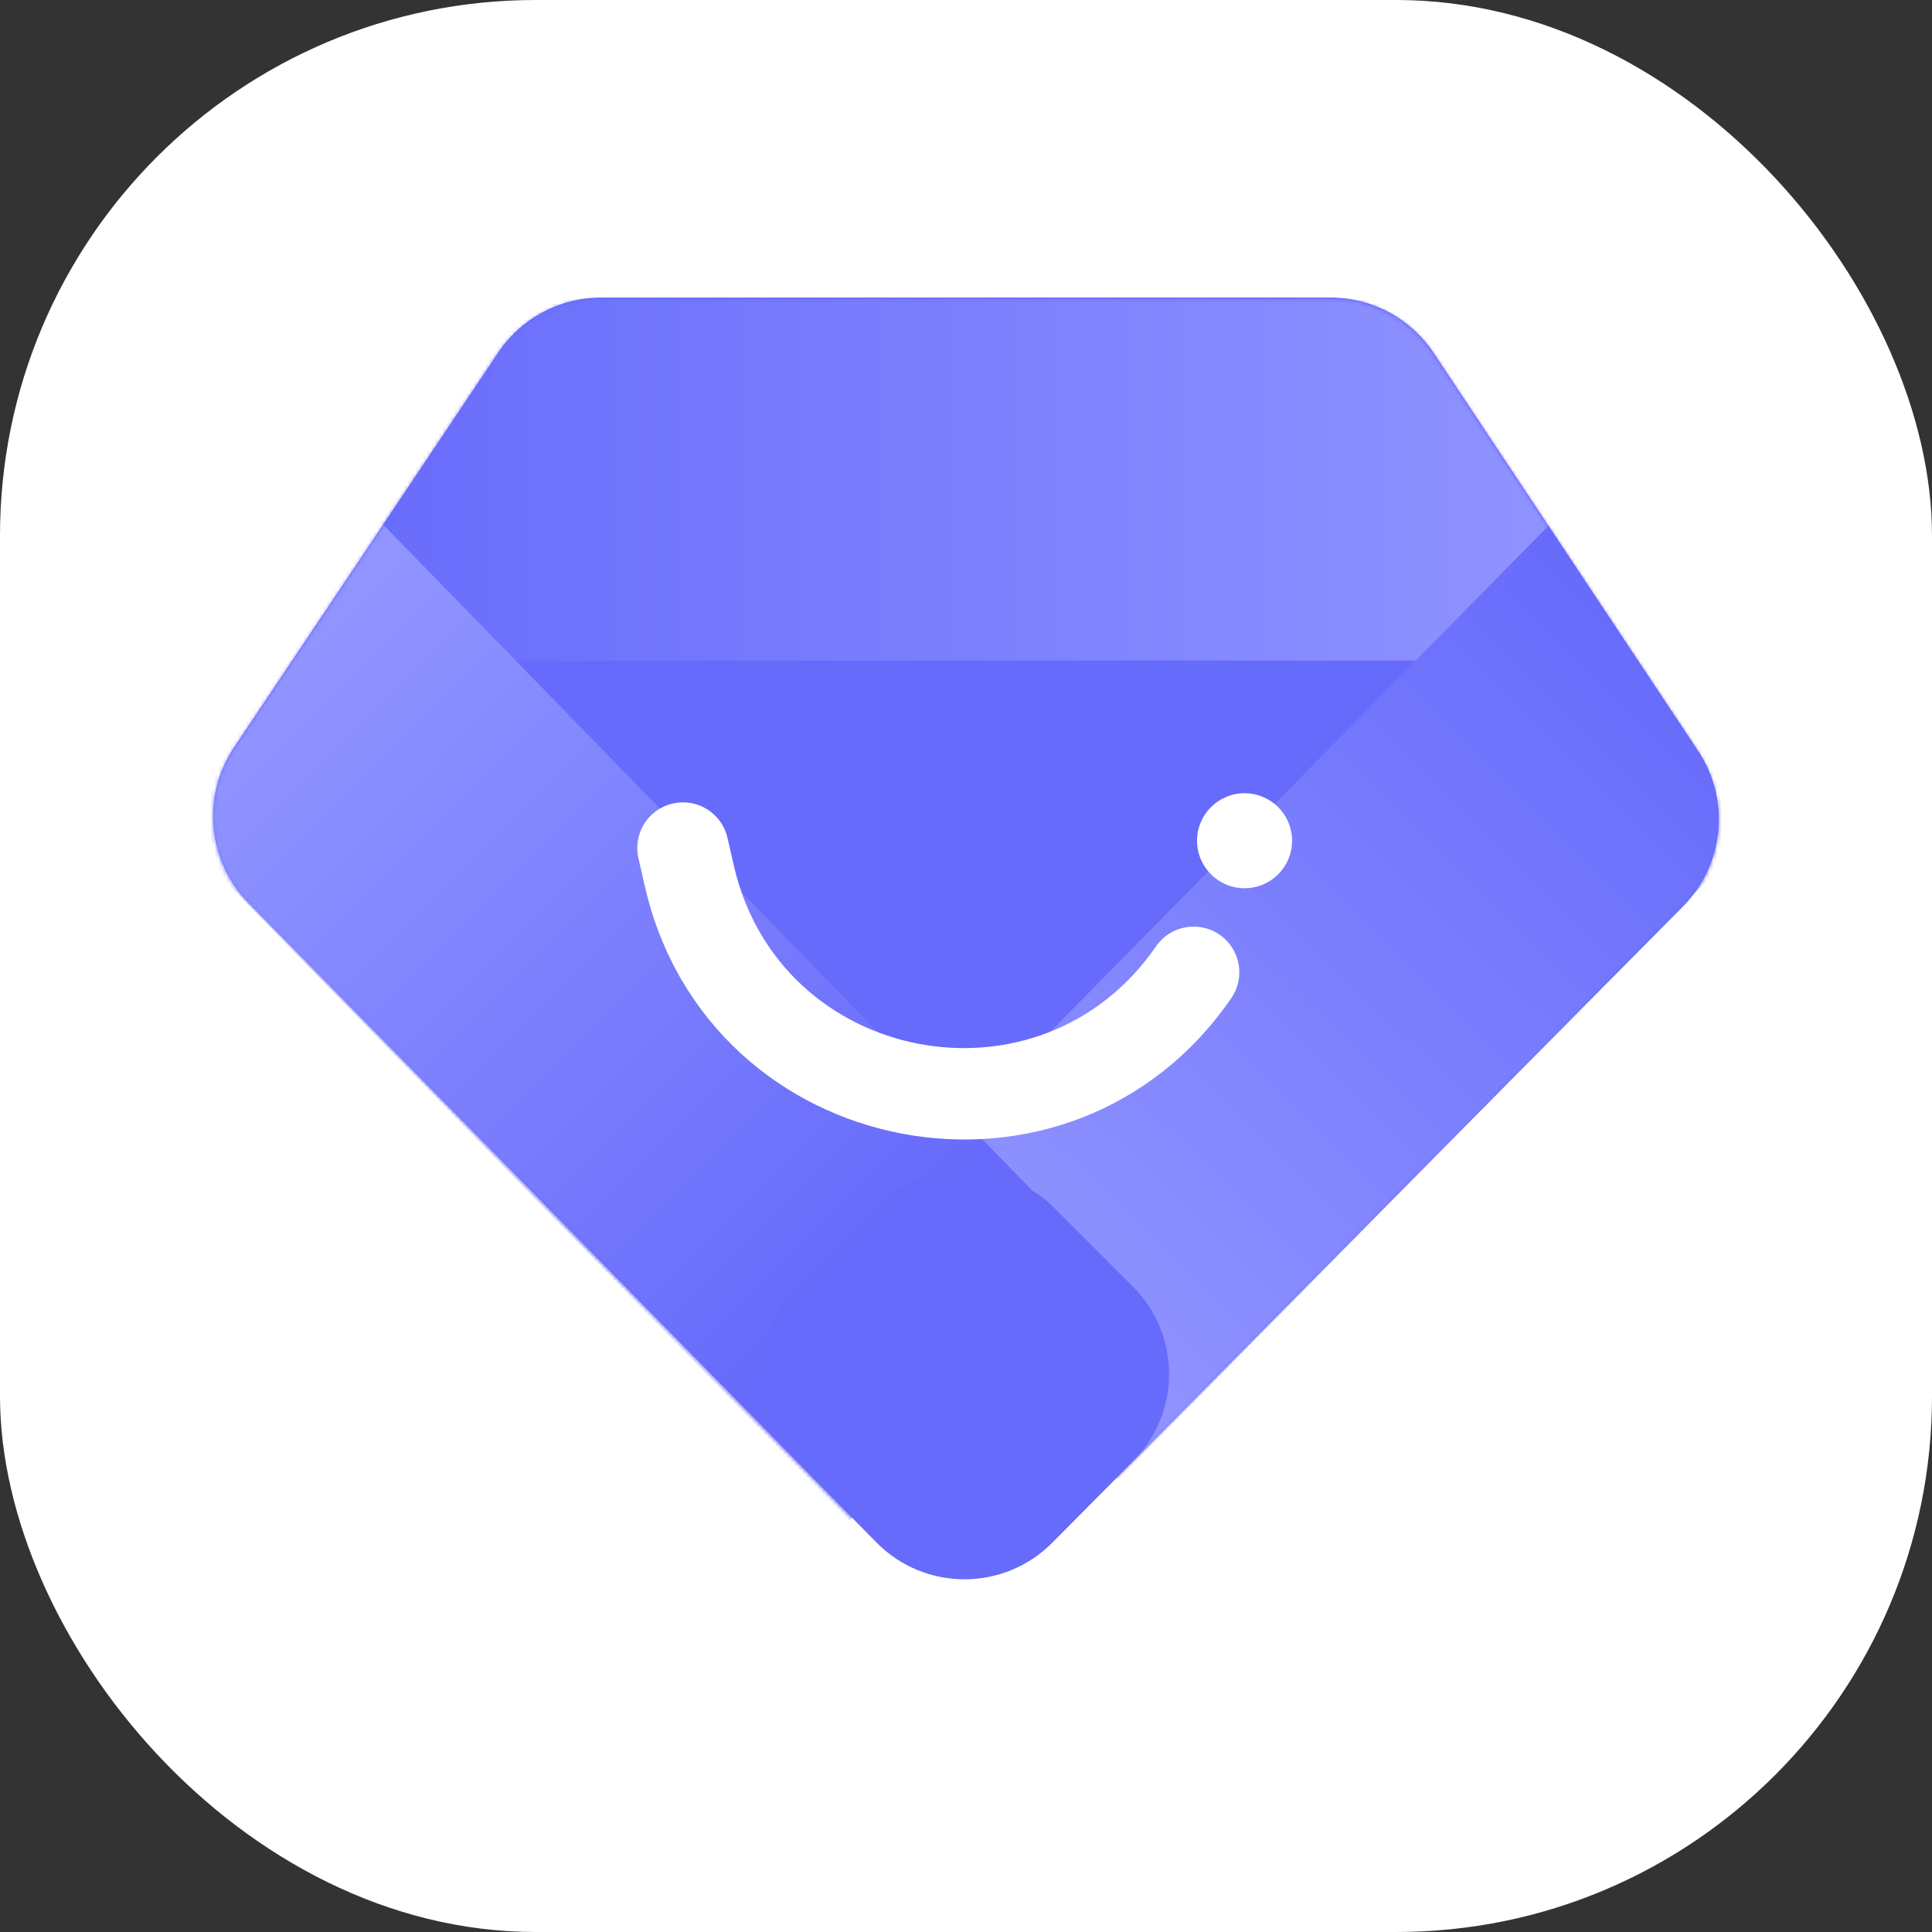
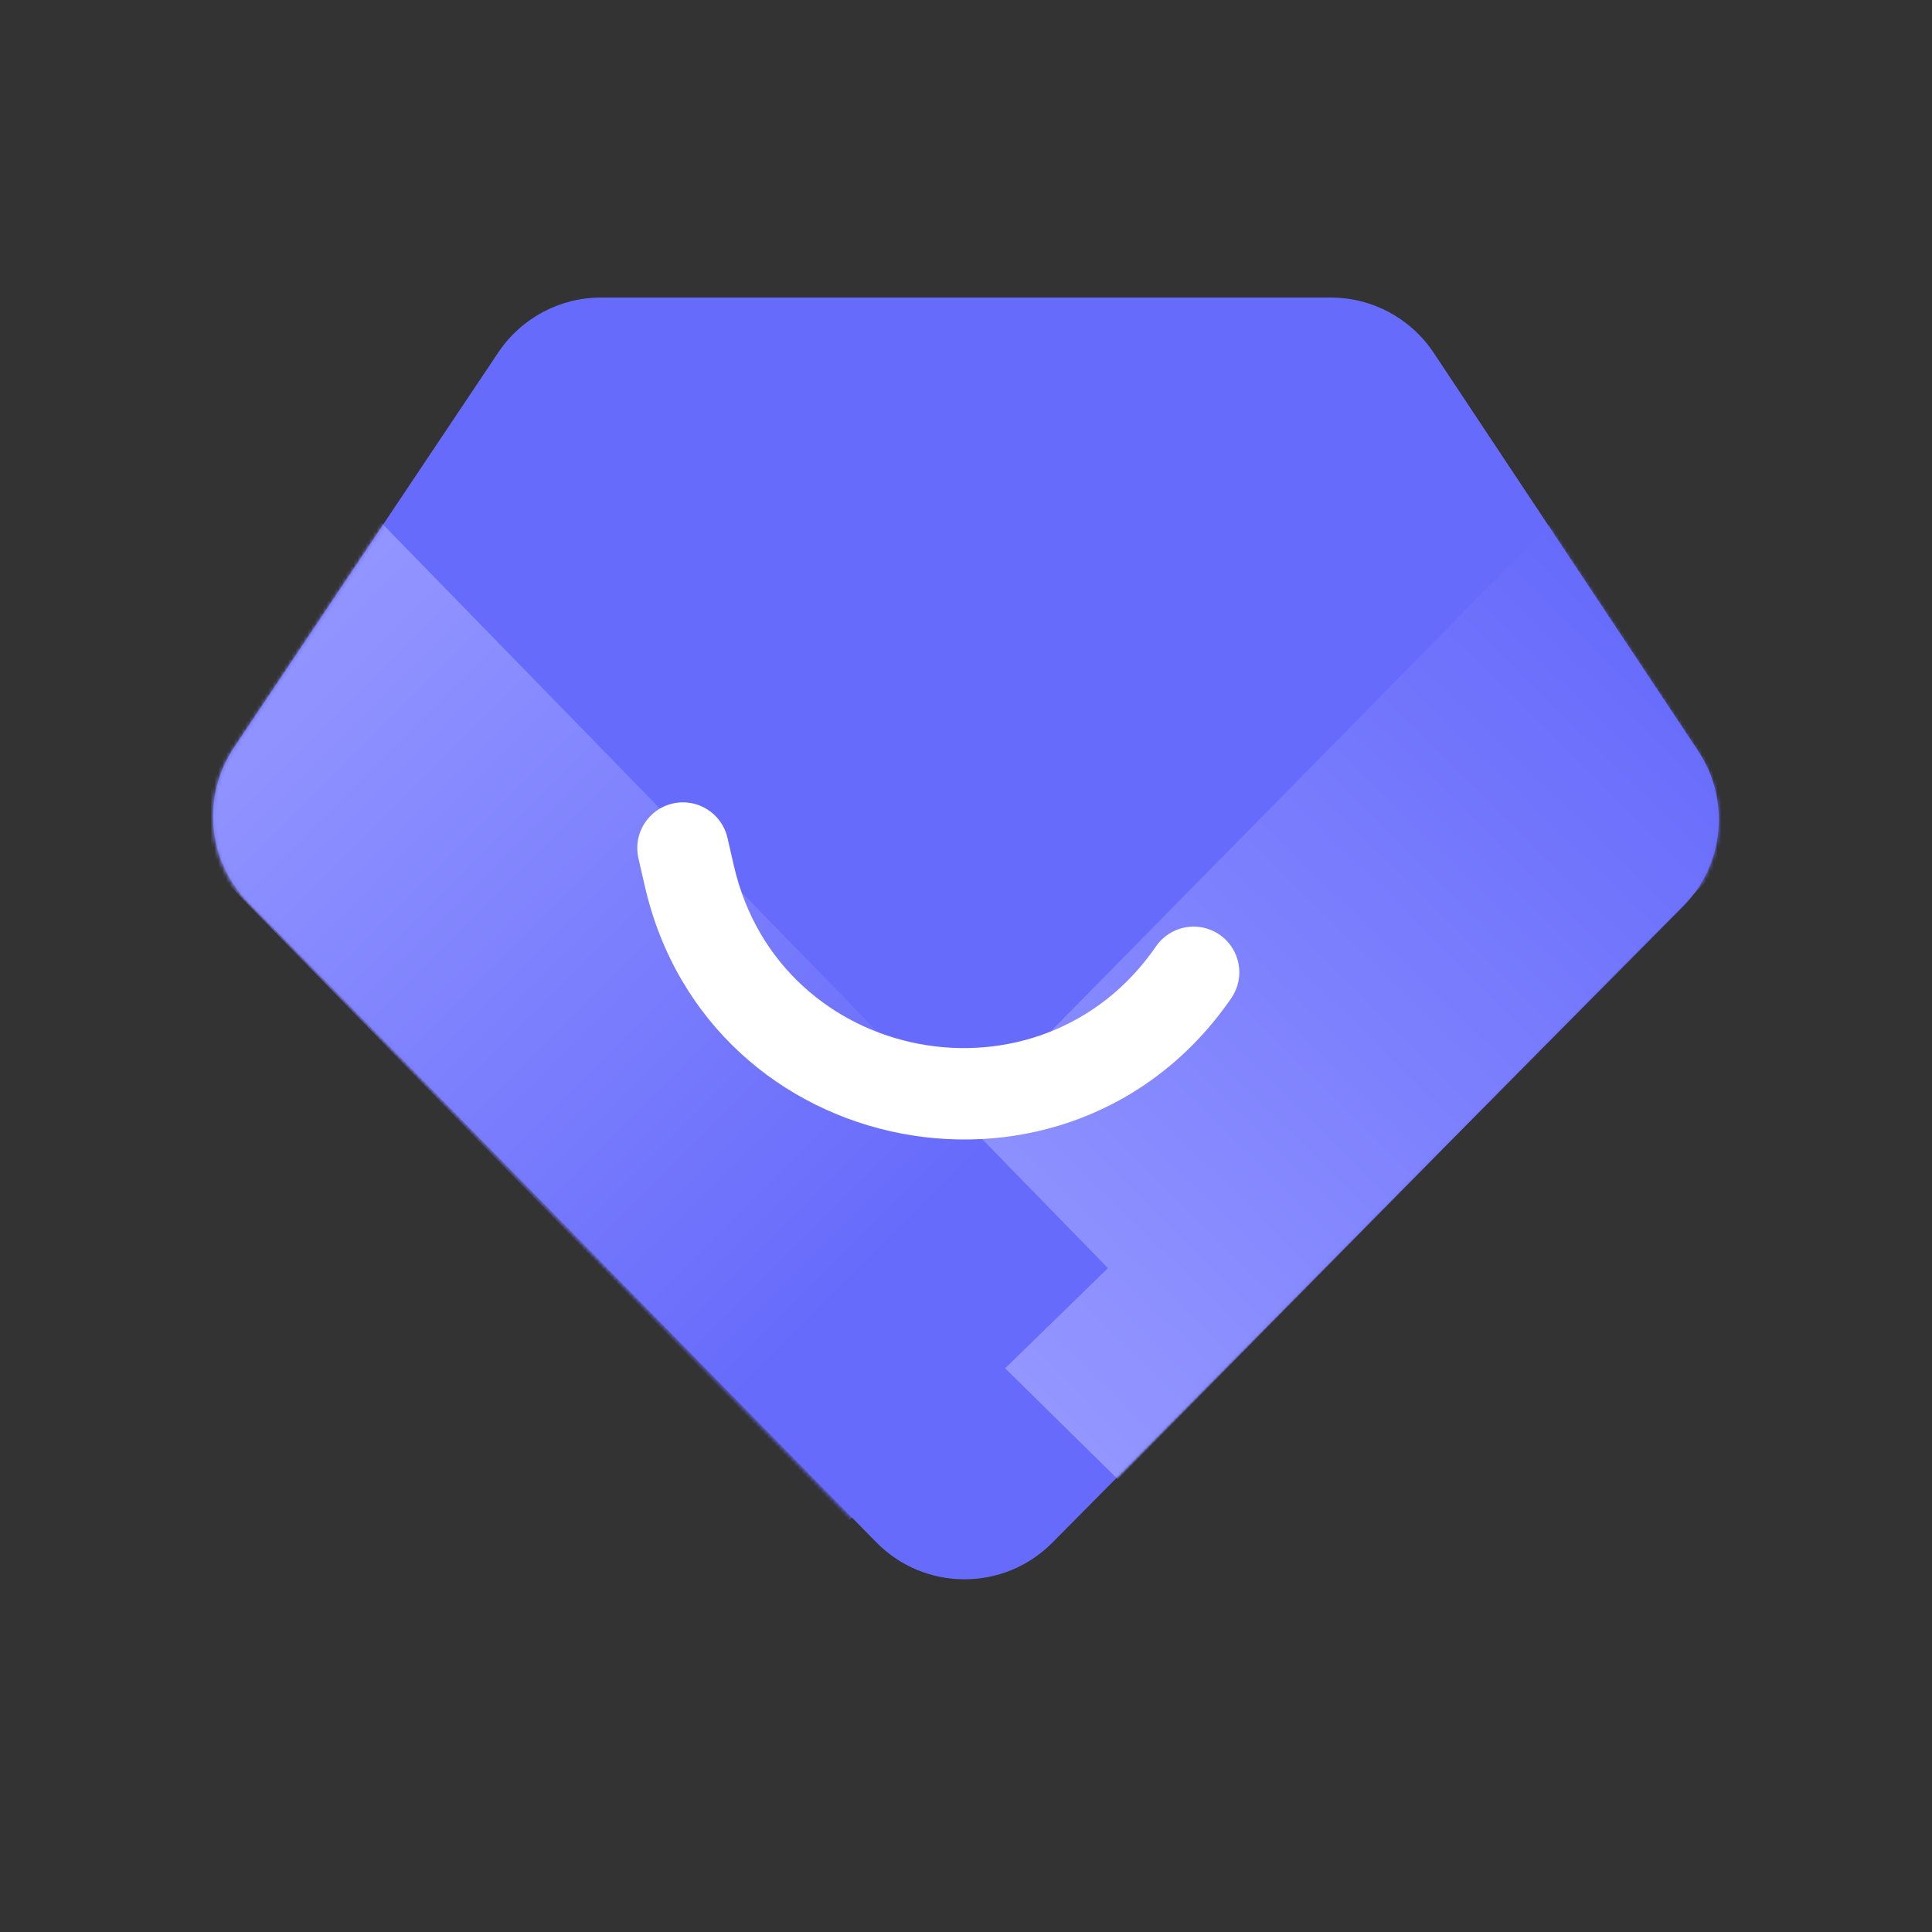
<svg xmlns="http://www.w3.org/2000/svg" width="500" height="500" viewBox="0 0 500 500" fill="none">
  <rect x="0" y="0" width="500" height="500" fill="#333333" stroke="none" />
-   <rect width="500" height="500" rx="138.65" fill="white" />
  <path d="M272.337 399.249C259.775 411.921 239.275 411.871 226.775 399.138L64.316 233.649C53.694 222.829 52.123 206.039 60.556 193.436L128.961 91.204C134.901 82.328 144.877 77 155.557 77L344.375 77C355.092 77 365.099 82.366 371.029 91.293L439.493 194.354C447.894 207 446.253 223.808 435.565 234.589L272.337 399.249Z" fill="#676BFB" />
  <mask id="mask0_8607_158" style="mask-type:alpha" maskUnits="userSpaceOnUse" x="55" y="77" width="390" height="333">
    <path d="M272.258 399.535C259.696 412.207 239.196 412.157 226.696 399.424L64.237 233.936C53.614 223.115 52.044 206.325 60.477 193.722L128.882 91.491C134.821 82.614 144.798 77.286 155.478 77.286L344.295 77.286C355.013 77.286 365.019 82.652 370.95 91.579L439.414 194.64C447.815 207.286 446.174 224.094 435.486 234.876L272.258 399.535Z" fill="#D9D9D9" />
  </mask>
  <g mask="url(#mask0_8607_158)">
-     <rect width="93.659" height="343.024" transform="matrix(-4.37114e-08 -1 -1 4.37114e-08 426.874 170.945)" fill="url(#paint0_linear_8607_158)" />
    <rect x="400.963" y="135.842" width="93.659" height="254.349" transform="rotate(44.551 400.963 135.842)" fill="url(#paint1_linear_8607_158)" />
    <rect width="93.659" height="270.371" transform="matrix(-0.716 0.698 0.698 0.716 98.012 134.601)" fill="url(#paint2_linear_8607_158)" />
-     <rect x="183.361" y="355.586" width="93.659" height="93.659" rx="32" transform="rotate(-45 183.361 355.586)" fill="#676BFB" />
  </g>
  <path fill-rule="evenodd" clip-rule="evenodd" d="M174.104 207.947C180.468 206.488 186.809 210.464 188.268 216.828L189.921 224.036C201.736 275.574 269.188 288.467 299.179 244.92C302.882 239.543 310.243 238.186 315.62 241.889C320.997 245.592 322.354 252.953 318.651 258.331C276.989 318.825 183.288 300.914 166.875 229.319L165.222 222.111C163.763 215.747 167.74 209.406 174.104 207.947Z" fill="white" />
-   <ellipse cx="322.091" cy="217.581" rx="12.295" ry="12.295" fill="white" />
  <defs>
    <linearGradient id="paint0_linear_8607_158" x1="46.829" y1="0" x2="46.829" y2="343.024" gradientUnits="userSpaceOnUse">
      <stop stop-color="#9396FF" />
      <stop offset="1" stop-color="#676BFB" />
    </linearGradient>
    <linearGradient id="paint1_linear_8607_158" x1="447.793" y1="135.842" x2="447.793" y2="390.192" gradientUnits="userSpaceOnUse">
      <stop stop-color="#676BFB" />
      <stop offset="1" stop-color="#9396FF" />
    </linearGradient>
    <linearGradient id="paint2_linear_8607_158" x1="46.829" y1="0" x2="43.873" y2="227.72" gradientUnits="userSpaceOnUse">
      <stop stop-color="#9396FF" />
      <stop offset="1" stop-color="#676BFB" />
    </linearGradient>
  </defs>
</svg>